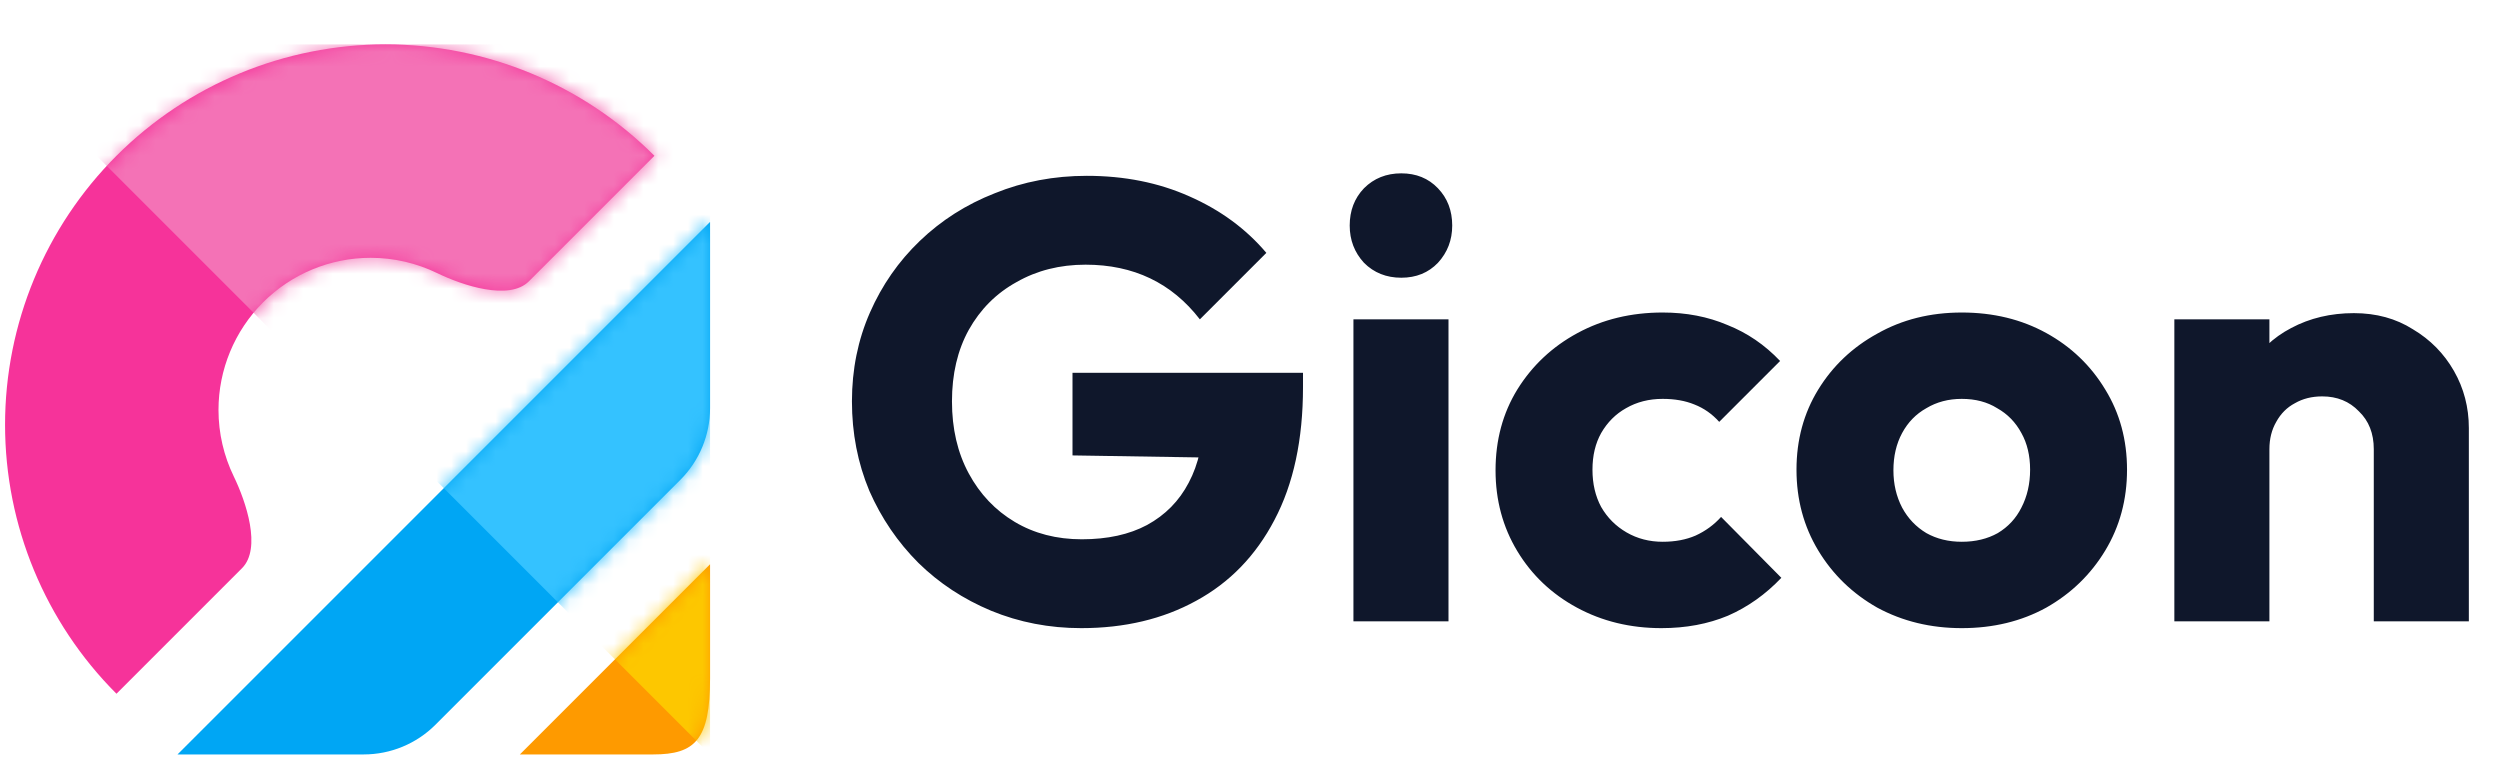
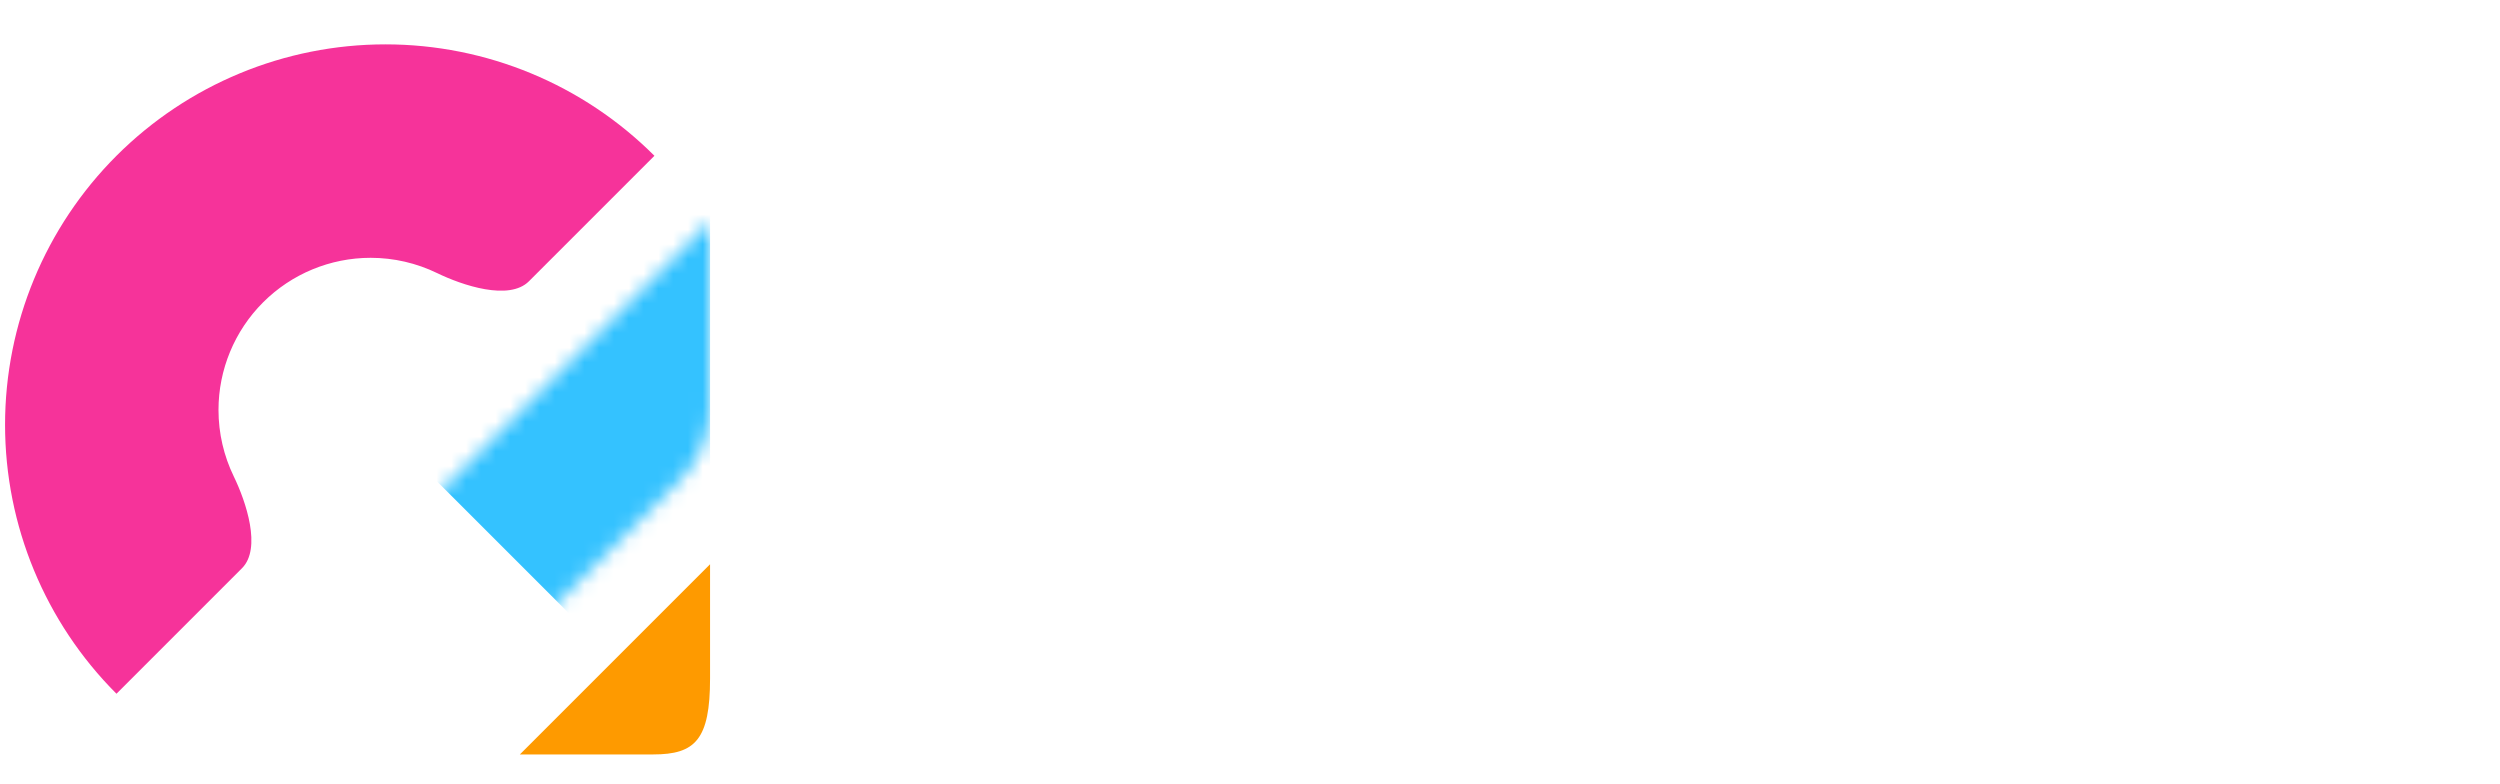
<svg xmlns="http://www.w3.org/2000/svg" width="169" height="53" viewBox="0 0 169 53" fill="none">
-   <path d="M73.089 42.462C70.933 42.462 68.903 42.07 66.999 41.286C65.123 40.502 63.485 39.424 62.085 38.052C60.685 36.652 59.579 35.028 58.767 33.18C57.983 31.304 57.591 29.288 57.591 27.132C57.591 24.976 57.997 22.974 58.809 21.126C59.621 19.278 60.741 17.668 62.169 16.296C63.625 14.896 65.319 13.818 67.251 13.062C69.183 12.278 71.255 11.886 73.467 11.886C76.015 11.886 78.325 12.348 80.397 13.272C82.497 14.196 84.233 15.47 85.605 17.094L81.111 21.588C80.159 20.356 79.039 19.432 77.751 18.816C76.463 18.2 75.007 17.892 73.383 17.892C71.647 17.892 70.093 18.284 68.721 19.068C67.349 19.824 66.271 20.902 65.487 22.302C64.731 23.674 64.353 25.284 64.353 27.132C64.353 28.98 64.731 30.604 65.487 32.004C66.243 33.404 67.279 34.496 68.595 35.28C69.911 36.064 71.423 36.456 73.131 36.456C74.867 36.456 76.337 36.134 77.541 35.49C78.773 34.818 79.711 33.866 80.355 32.634C81.027 31.374 81.363 29.848 81.363 28.056L85.731 30.996L72.501 30.786V25.2H88.083V26.166C88.083 29.722 87.439 32.718 86.151 35.154C84.891 37.562 83.127 39.382 80.859 40.614C78.619 41.846 76.029 42.462 73.089 42.462ZM91.492 42V21.588H97.918V42H91.492ZM94.726 18.774C93.718 18.774 92.878 18.438 92.206 17.766C91.562 17.066 91.24 16.226 91.24 15.246C91.24 14.238 91.562 13.398 92.206 12.726C92.878 12.054 93.718 11.718 94.726 11.718C95.734 11.718 96.56 12.054 97.204 12.726C97.848 13.398 98.17 14.238 98.17 15.246C98.17 16.226 97.848 17.066 97.204 17.766C96.56 18.438 95.734 18.774 94.726 18.774ZM112.313 42.462C110.213 42.462 108.309 42 106.601 41.076C104.893 40.152 103.549 38.878 102.569 37.254C101.589 35.63 101.099 33.81 101.099 31.794C101.099 29.75 101.589 27.93 102.569 26.334C103.577 24.71 104.935 23.436 106.643 22.512C108.351 21.588 110.269 21.126 112.397 21.126C113.993 21.126 115.449 21.406 116.765 21.966C118.109 22.498 119.299 23.31 120.335 24.402L116.219 28.518C115.743 27.986 115.183 27.594 114.539 27.342C113.923 27.09 113.209 26.964 112.397 26.964C111.473 26.964 110.647 27.174 109.919 27.594C109.219 27.986 108.659 28.546 108.239 29.274C107.847 29.974 107.651 30.8 107.651 31.752C107.651 32.704 107.847 33.544 108.239 34.272C108.659 35 109.233 35.574 109.961 35.994C110.689 36.414 111.501 36.624 112.397 36.624C113.237 36.624 113.979 36.484 114.623 36.204C115.295 35.896 115.869 35.476 116.345 34.944L120.419 39.06C119.355 40.18 118.151 41.034 116.807 41.622C115.463 42.182 113.965 42.462 112.313 42.462ZM132.615 42.462C130.515 42.462 128.611 42 126.903 41.076C125.223 40.124 123.893 38.836 122.913 37.212C121.933 35.588 121.443 33.768 121.443 31.752C121.443 29.736 121.933 27.93 122.913 26.334C123.893 24.738 125.223 23.478 126.903 22.554C128.583 21.602 130.487 21.126 132.615 21.126C134.743 21.126 136.647 21.588 138.327 22.512C140.007 23.436 141.337 24.71 142.317 26.334C143.297 27.93 143.787 29.736 143.787 31.752C143.787 33.768 143.297 35.588 142.317 37.212C141.337 38.836 140.007 40.124 138.327 41.076C136.647 42 134.743 42.462 132.615 42.462ZM132.615 36.624C133.539 36.624 134.351 36.428 135.051 36.036C135.751 35.616 136.283 35.042 136.647 34.314C137.039 33.558 137.235 32.704 137.235 31.752C137.235 30.8 137.039 29.974 136.647 29.274C136.255 28.546 135.709 27.986 135.009 27.594C134.337 27.174 133.539 26.964 132.615 26.964C131.719 26.964 130.921 27.174 130.221 27.594C129.521 27.986 128.975 28.546 128.583 29.274C128.191 30.002 127.995 30.842 127.995 31.794C127.995 32.718 128.191 33.558 128.583 34.314C128.975 35.042 129.521 35.616 130.221 36.036C130.921 36.428 131.719 36.624 132.615 36.624ZM160.468 42V30.366C160.468 29.302 160.132 28.448 159.46 27.804C158.816 27.132 157.99 26.796 156.982 26.796C156.282 26.796 155.666 26.95 155.134 27.258C154.602 27.538 154.182 27.958 153.874 28.518C153.566 29.05 153.412 29.666 153.412 30.366L150.934 29.148C150.934 27.552 151.284 26.152 151.984 24.948C152.684 23.744 153.65 22.82 154.882 22.176C156.142 21.504 157.556 21.168 159.124 21.168C160.636 21.168 161.966 21.532 163.114 22.26C164.29 22.96 165.214 23.898 165.886 25.074C166.558 26.25 166.894 27.538 166.894 28.938V42H160.468ZM146.986 42V21.588H153.412V42H146.986Z" fill="#0F172B" />
  <g clip-path="url(#clip0_507_2653)">
    <path d="M44.239 10.531C39.416 5.709 32.876 2.999 26.056 2.999C19.236 2.999 12.696 5.709 7.873 10.531C3.051 15.353 0.342 21.894 0.342 28.714C0.342 35.534 3.051 42.074 7.873 46.897L16.359 38.411C17.698 37.072 16.631 33.91 15.803 32.207C15.13 30.82 14.77 29.285 14.77 27.714C14.77 24.986 15.854 22.37 17.783 20.441C19.712 18.512 22.328 17.428 25.056 17.428C26.628 17.428 28.162 17.788 29.549 18.461C31.252 19.288 34.415 20.355 35.754 19.016L44.239 10.531Z" fill="#F6339A" />
-     <path d="M48 15L48 27.588C48 29.407 47.278 31.151 45.992 32.437L29.437 48.992C28.151 50.278 26.407 51 24.588 51L12 51L48 15Z" fill="#00A6F4" />
    <path d="M48 38.143L48 45.857C48 50 47 51 44.16 51L35.143 51L48 38.143Z" fill="#FE9A00" />
  </g>
  <mask id="mask0_507_2653" style="mask-type:alpha" maskUnits="userSpaceOnUse" x="0" y="3" width="45" height="44">
-     <path d="M44.417 10.532C39.595 5.709 33.054 3 26.234 3C19.414 3 12.873 5.709 8.051 10.532C3.229 15.354 0.52 21.895 0.52 28.715C0.52 35.535 3.229 42.075 8.051 46.898L16.537 38.412C17.875 37.073 16.809 33.911 15.981 32.208C15.308 30.82 14.948 29.286 14.948 27.715C14.948 24.986 16.032 22.37 17.961 20.441C19.89 18.512 22.506 17.429 25.234 17.429C26.805 17.429 28.34 17.788 29.727 18.462C31.43 19.289 34.593 20.356 35.932 19.017L44.417 10.532Z" fill="#F472B6" />
-   </mask>
+     </mask>
  <g mask="url(#mask0_507_2653)">
    <path d="M47.002 3.001H-0.998L47.002 51.002V3.001Z" fill="#F472B6" />
  </g>
  <mask id="mask1_507_2653" style="mask-type:alpha" maskUnits="userSpaceOnUse" x="12" y="15" width="36" height="37">
    <path d="M48 15.001L48 27.589C48 29.408 47.278 31.152 45.992 32.438L29.437 48.992C28.151 50.279 26.407 51.001 24.588 51.001L12 51.001L48 15.001Z" fill="#34C2FF" />
  </mask>
  <g mask="url(#mask1_507_2653)">
    <path d="M48.001 3.001H0L48.001 51.002V3.001Z" fill="#34C2FF" />
  </g>
  <mask id="mask2_507_2653" style="mask-type:alpha" maskUnits="userSpaceOnUse" x="35" y="38" width="13" height="14">
-     <path d="M48 38.145L48 45.859C48 50.002 47 51.002 44.16 51.002L35.143 51.002L48 38.145Z" fill="#FDC700" />
-   </mask>
+     </mask>
  <g mask="url(#mask2_507_2653)">
-     <path d="M48.001 3.001H0L48.001 51.002V3.001Z" fill="#FDC700" />
-   </g>
+     </g>
  <defs>
    <clipPath id="clip0_507_2653">
      <rect width="48" height="48" fill="white" transform="translate(0 51) rotate(-90)" />
    </clipPath>
  </defs>
</svg>